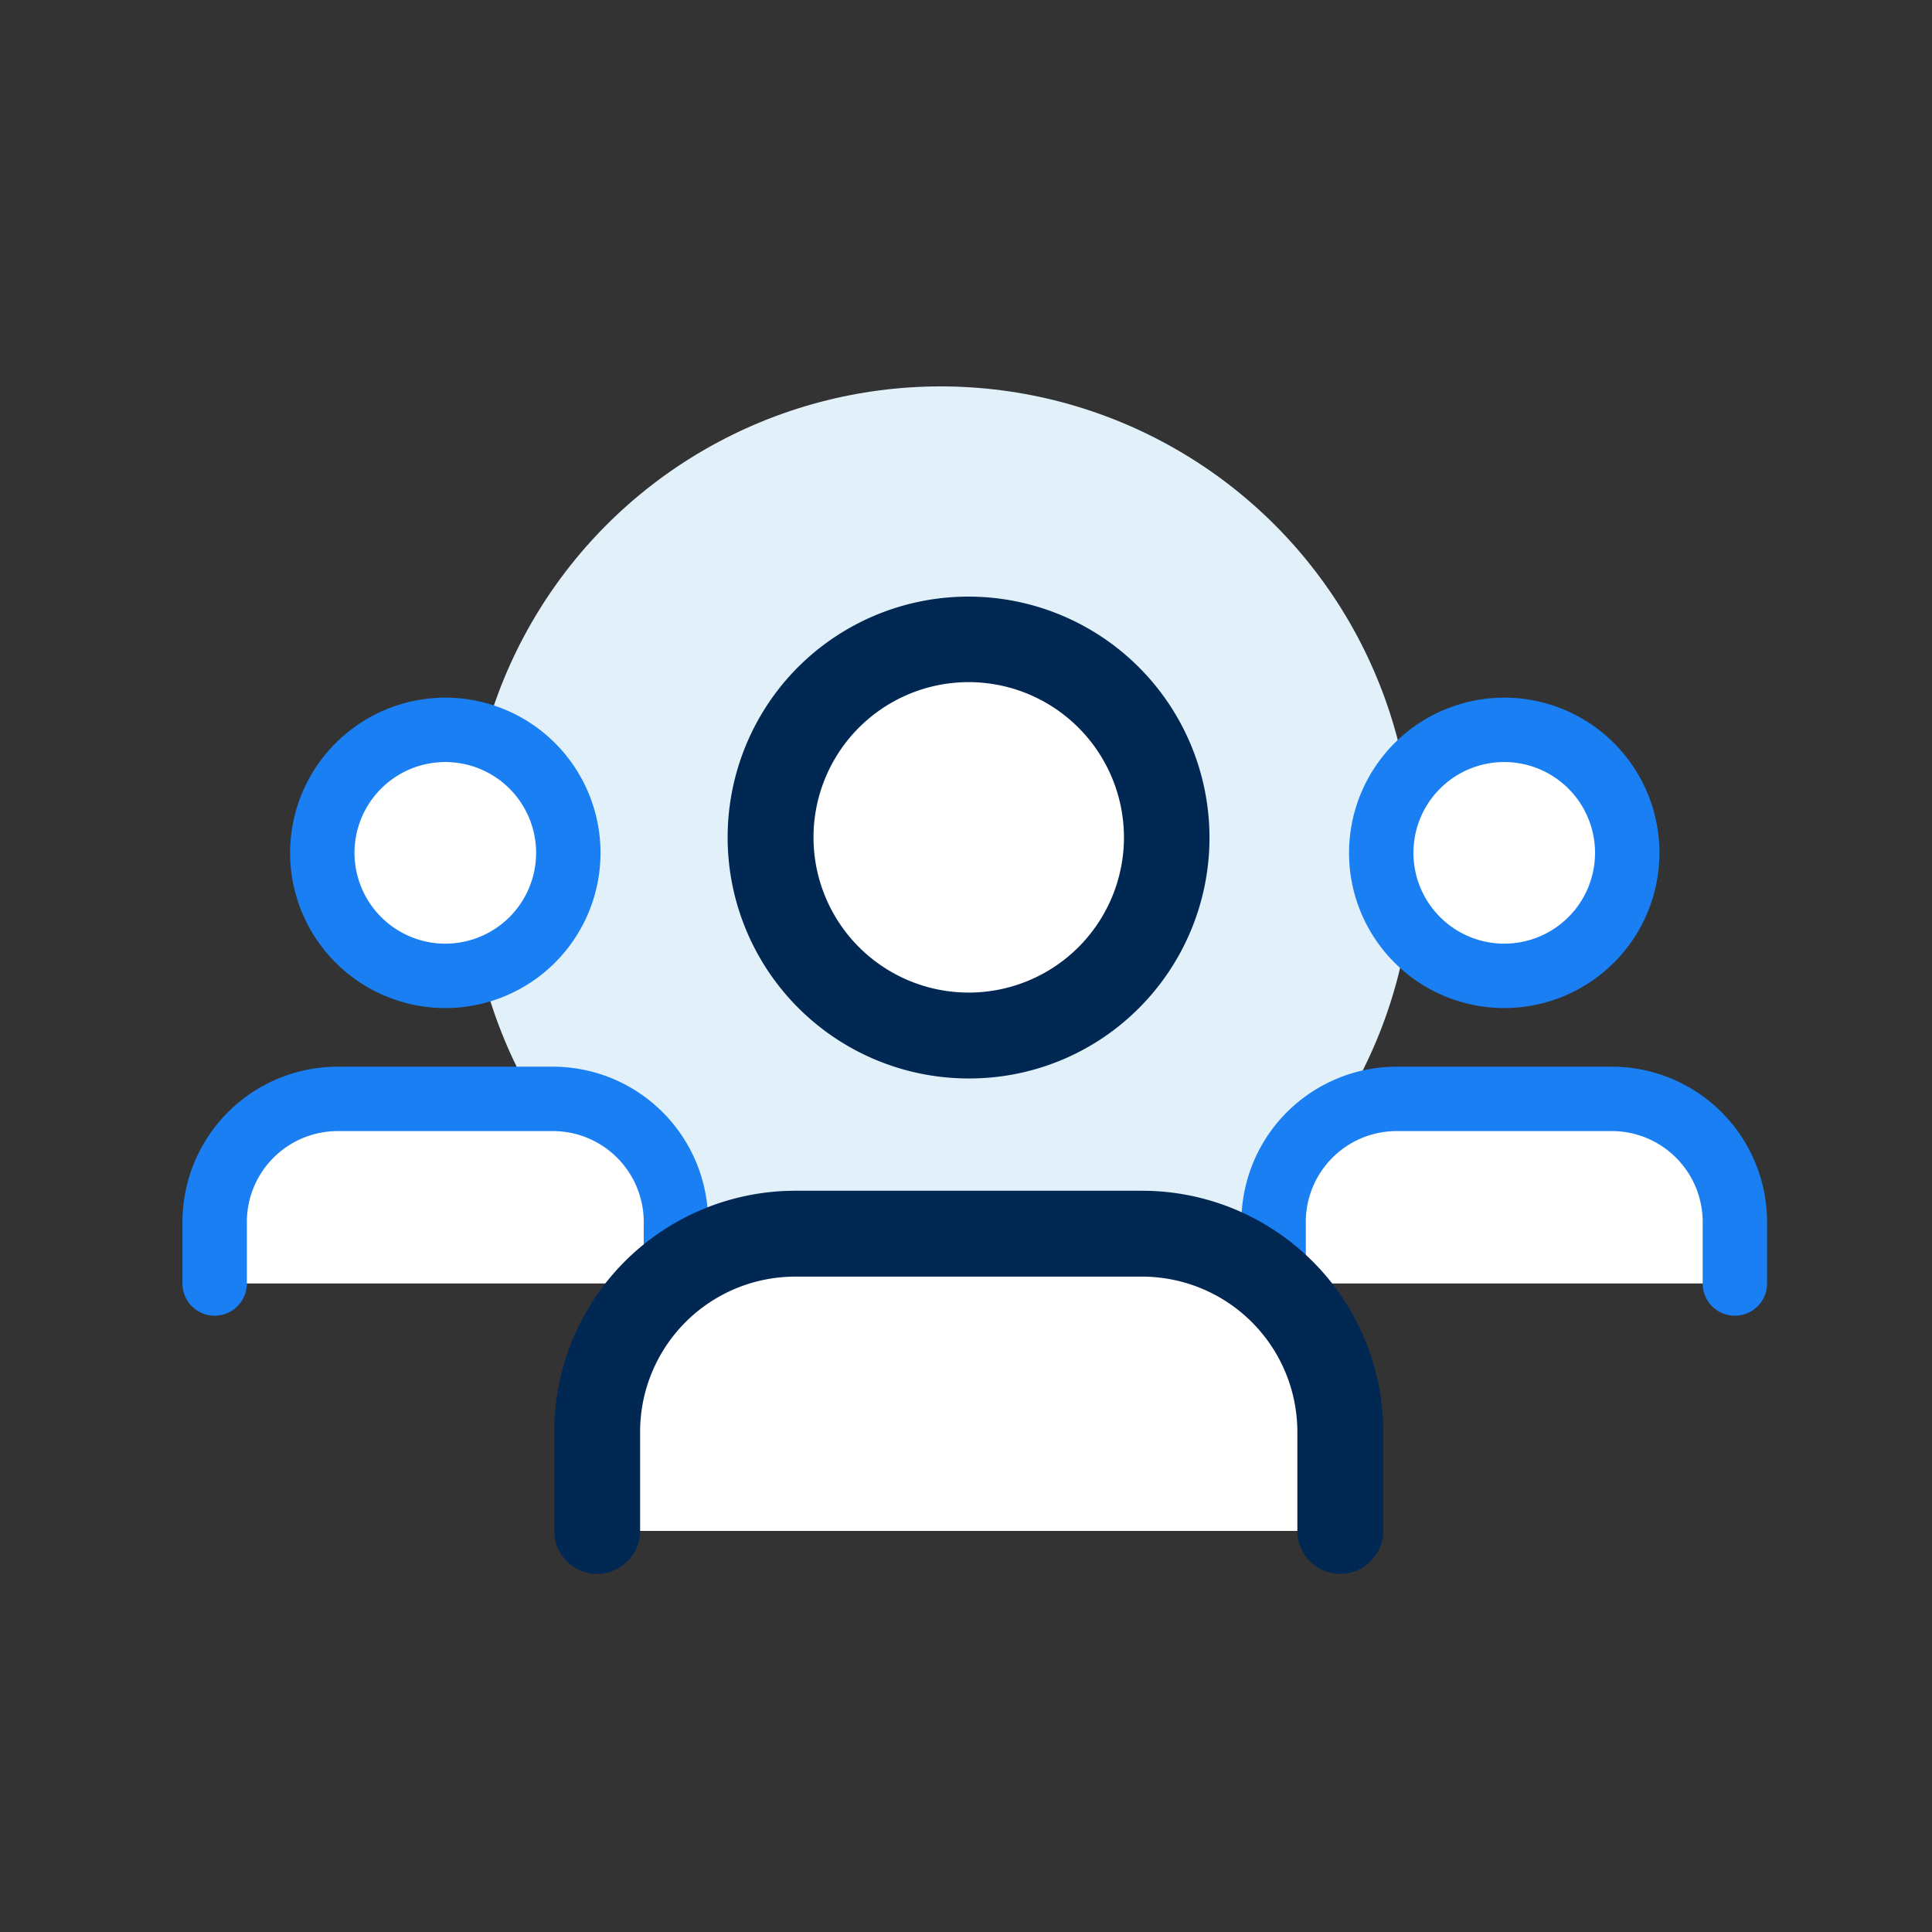
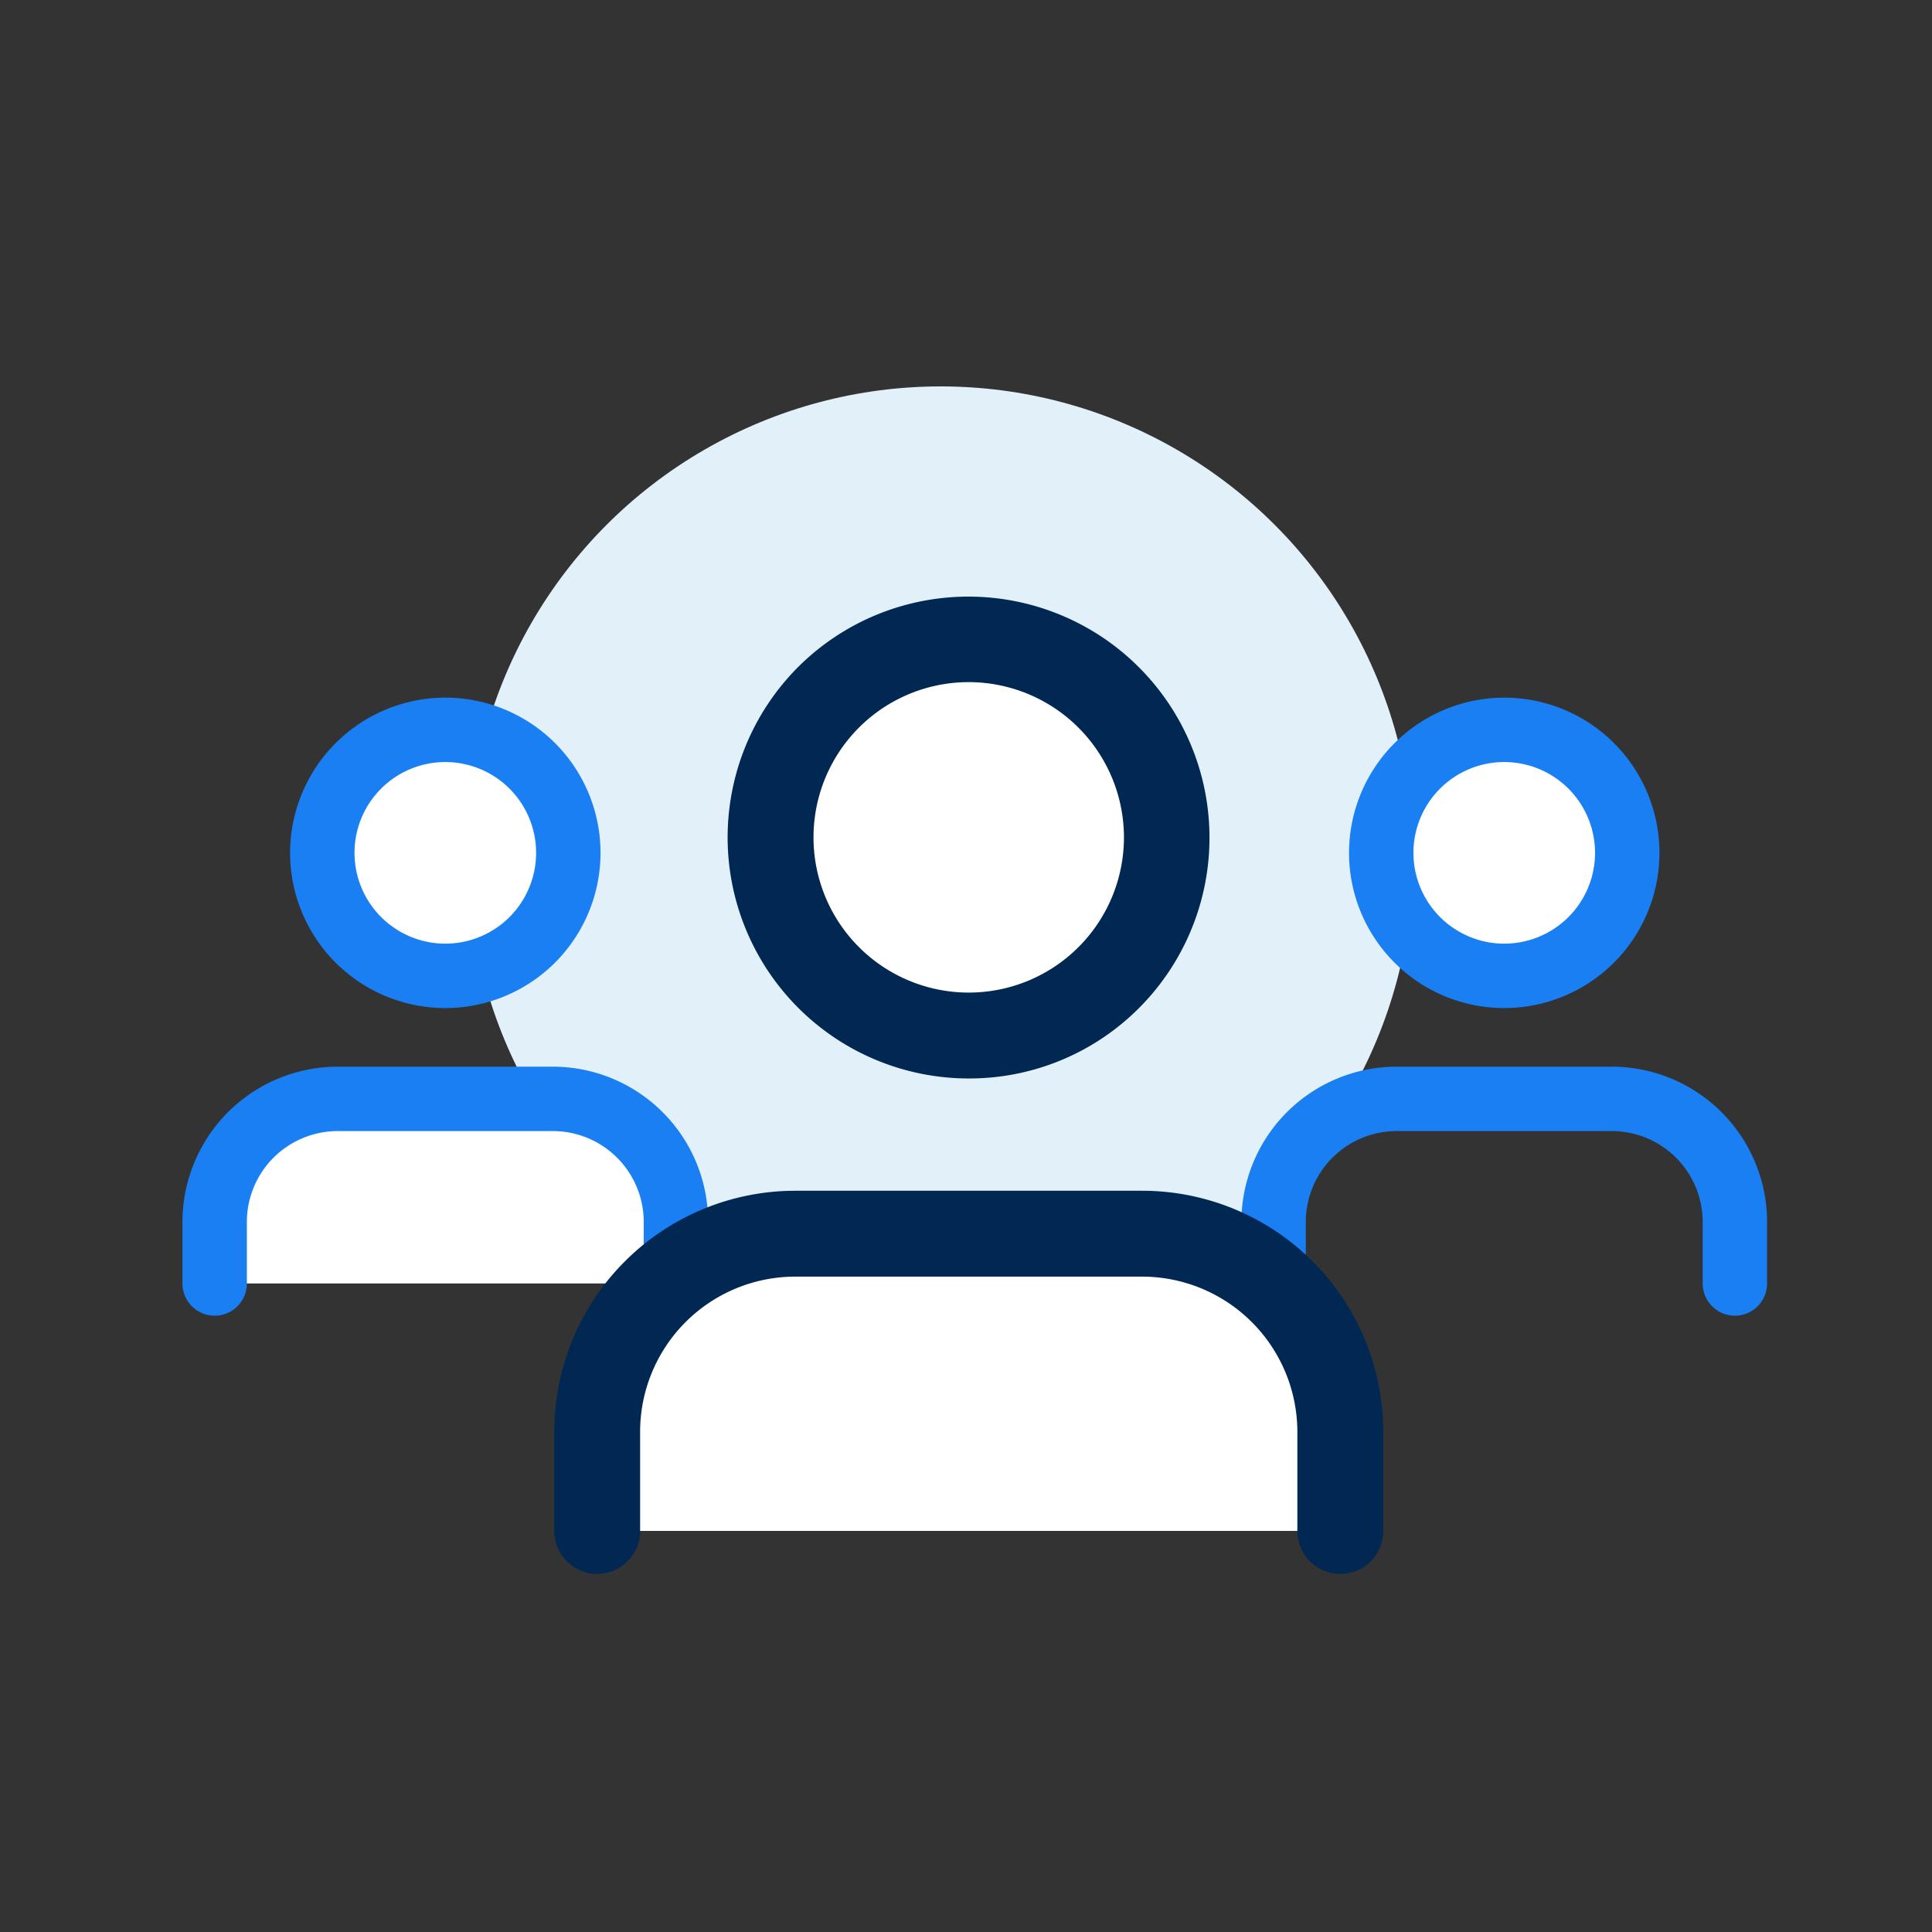
<svg xmlns="http://www.w3.org/2000/svg" width="90" height="90" viewBox="0 0 90 90">
  <rect x="0" y="0" width="90" height="90" fill="#333333" stroke="none" />
  <defs>
    <clipPath id="clip-Artboard_5">
      <rect width="90" height="90" />
    </clipPath>
  </defs>
  <g id="Artboard_5" data-name="Artboard – 5" clip-path="url(#clip-Artboard_5)">
    <g id="Group_1384" data-name="Group 1384" transform="translate(-412.181 -448)">
      <circle id="Ellipse_154" data-name="Ellipse 154" cx="22" cy="22" r="22" transform="translate(434 466)" fill="#e2f1f9" />
      <g id="Icon_feather-user-check" data-name="Icon feather-user-check" transform="translate(422.181 481.999)">
        <path id="Path_838" data-name="Path 838" d="M22.988,31.1V28.23a5.73,5.73,0,0,0-5.73-5.73H7.23A5.73,5.73,0,0,0,1.5,28.23V31.1" transform="translate(-1.5 -5.309)" fill="#fff" />
        <path id="Path_838_-_Outline" data-name="Path 838 - Outline" d="M22.988,32.6a1.5,1.5,0,0,1-1.5-1.5V28.23A4.235,4.235,0,0,0,17.258,24H7.23A4.235,4.235,0,0,0,3,28.23V31.1a1.5,1.5,0,1,1-3,0V28.23A7.238,7.238,0,0,1,7.23,21H17.258a7.238,7.238,0,0,1,7.23,7.23V31.1A1.5,1.5,0,0,1,22.988,32.6Z" transform="translate(-1.5 -5.309)" fill="#197ff2" />
        <path id="Path_839" data-name="Path 839" d="M18.21,10.23A5.73,5.73,0,1,1,12.48,4.5,5.73,5.73,0,0,1,18.21,10.23Z" transform="translate(-1.736 -4.5)" fill="#fff" />
        <path id="Path_839_-_Outline" data-name="Path 839 - Outline" d="M12.48,3a7.23,7.23,0,1,1-7.23,7.23A7.238,7.238,0,0,1,12.48,3Zm0,11.46a4.23,4.23,0,1,0-4.23-4.23A4.235,4.235,0,0,0,12.48,14.461Z" transform="translate(-1.736 -4.5)" fill="#197ff2" />
      </g>
      <g id="Icon_feather-user-check-2" data-name="Icon feather-user-check" transform="translate(471.51 481.999)">
-         <path id="Path_838-2" data-name="Path 838" d="M22.988,31.1V28.23a5.73,5.73,0,0,0-5.73-5.73H7.23A5.73,5.73,0,0,0,1.5,28.23V31.1" transform="translate(-1.5 -5.309)" fill="#fff" />
        <path id="Path_838_-_Outline-2" data-name="Path 838 - Outline" d="M22.988,32.6a1.5,1.5,0,0,1-1.5-1.5V28.23A4.235,4.235,0,0,0,17.258,24H7.23A4.235,4.235,0,0,0,3,28.23V31.1a1.5,1.5,0,1,1-3,0V28.23A7.238,7.238,0,0,1,7.23,21H17.258a7.238,7.238,0,0,1,7.23,7.23V31.1A1.5,1.5,0,0,1,22.988,32.6Z" transform="translate(-1.5 -5.309)" fill="#197ff2" />
        <path id="Path_839-2" data-name="Path 839" d="M18.21,10.23A5.73,5.73,0,1,1,12.48,4.5,5.73,5.73,0,0,1,18.21,10.23Z" transform="translate(-1.736 -4.5)" fill="#fff" />
        <path id="Path_839_-_Outline-2" data-name="Path 839 - Outline" d="M12.48,3a7.23,7.23,0,1,1-7.23,7.23A7.238,7.238,0,0,1,12.48,3Zm0,11.46a4.23,4.23,0,1,0-4.23-4.23A4.235,4.235,0,0,0,12.48,14.461Z" transform="translate(-1.736 -4.5)" fill="#197ff2" />
      </g>
      <g id="Icon_feather-user-check-3" data-name="Icon feather-user-check" transform="translate(438.5 473.276)">
        <path id="Path_838-3" data-name="Path 838" d="M36.117,36.347V31.731A9.231,9.231,0,0,0,26.886,22.5H10.731A9.231,9.231,0,0,0,1.5,31.731v4.616" transform="translate(0 9.694)" fill="#fff" />
        <path id="Path_838_-_Outline-3" data-name="Path 838 - Outline" d="M36.117,38.347a2,2,0,0,1-2-2V31.731A7.239,7.239,0,0,0,26.886,24.5H10.731A7.231,7.231,0,0,0,3.5,31.731v4.616a2,2,0,0,1-4,0V31.731A11.231,11.231,0,0,1,10.731,20.5H26.886A11.231,11.231,0,0,1,38.117,31.731v4.616A2,2,0,0,1,36.117,38.347Z" transform="translate(0 9.694)" fill="#002853" />
        <path id="Path_839-3" data-name="Path 839" d="M25.213,13.731A9.231,9.231,0,1,1,15.981,4.5,9.231,9.231,0,0,1,25.213,13.731Z" transform="translate(2.827 0)" fill="#fff" />
        <path id="Path_839_-_Outline-3" data-name="Path 839 - Outline" d="M15.981,24.963A11.231,11.231,0,0,1,8.04,5.79,11.231,11.231,0,0,1,23.923,21.673,11.158,11.158,0,0,1,15.981,24.963Zm0-18.463a7.231,7.231,0,1,0,7.231,7.231A7.239,7.239,0,0,0,15.981,6.5Z" transform="translate(2.827 0)" fill="#002853" />
      </g>
    </g>
  </g>
</svg>